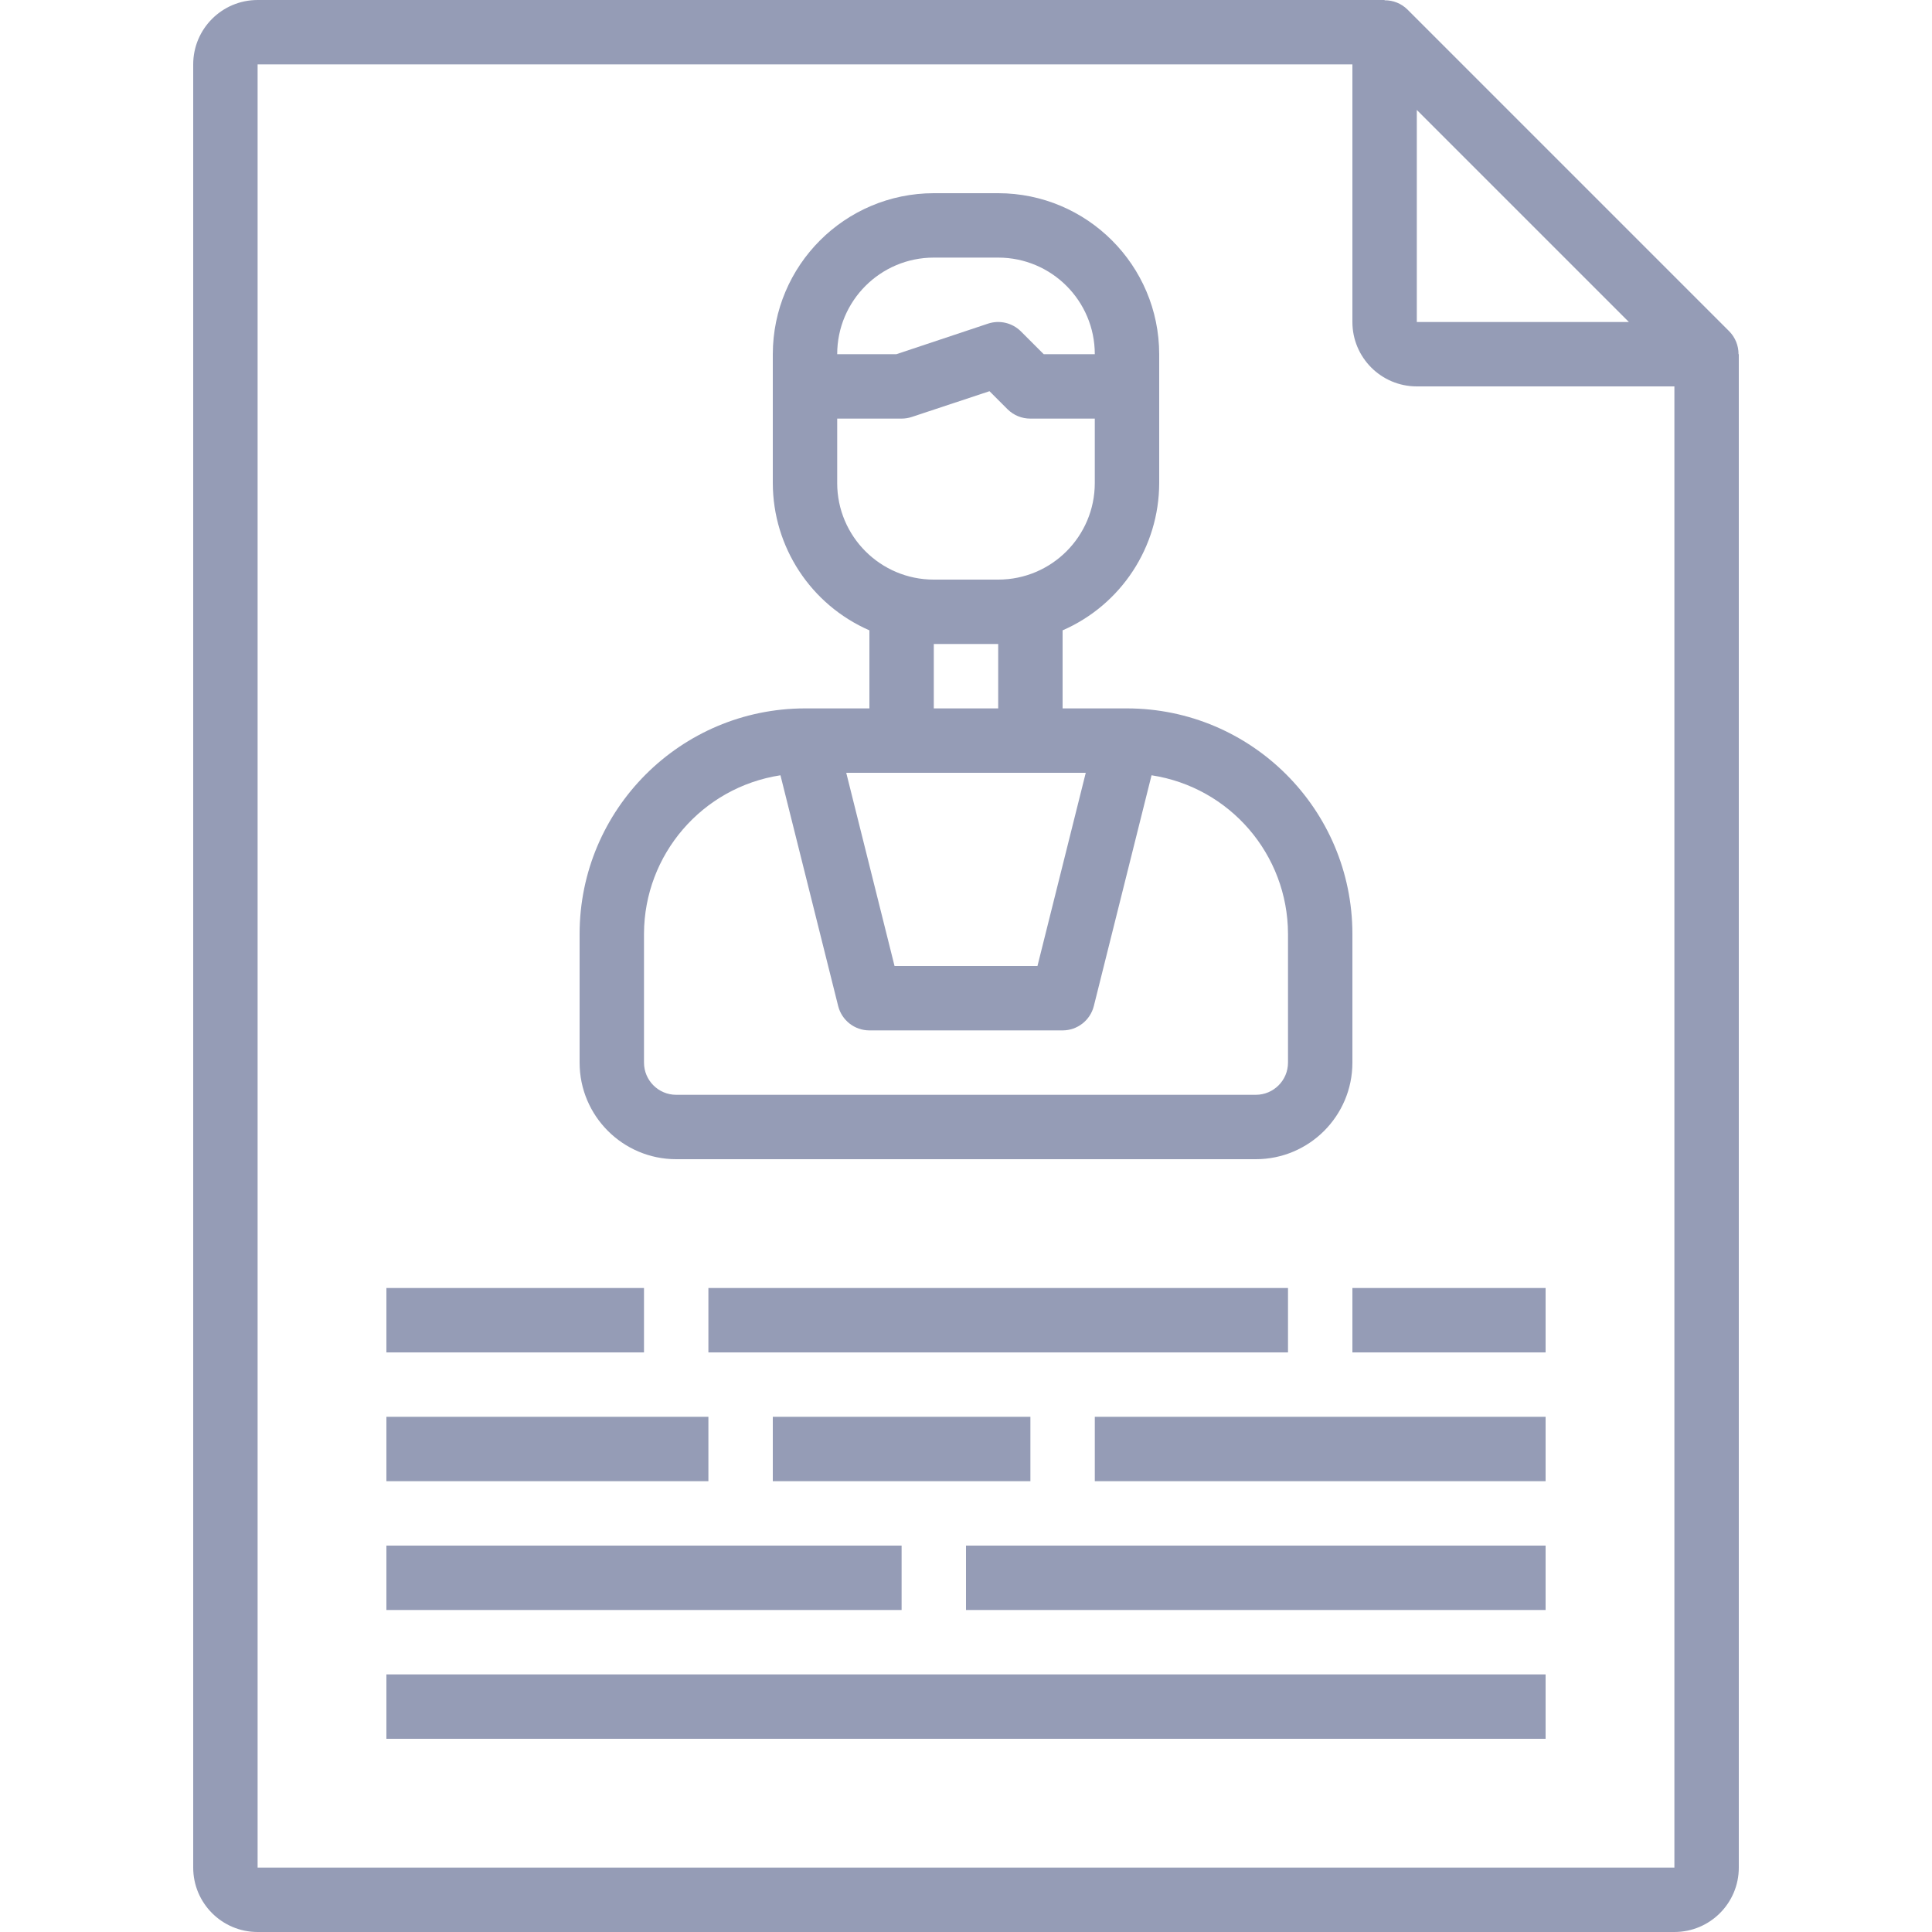
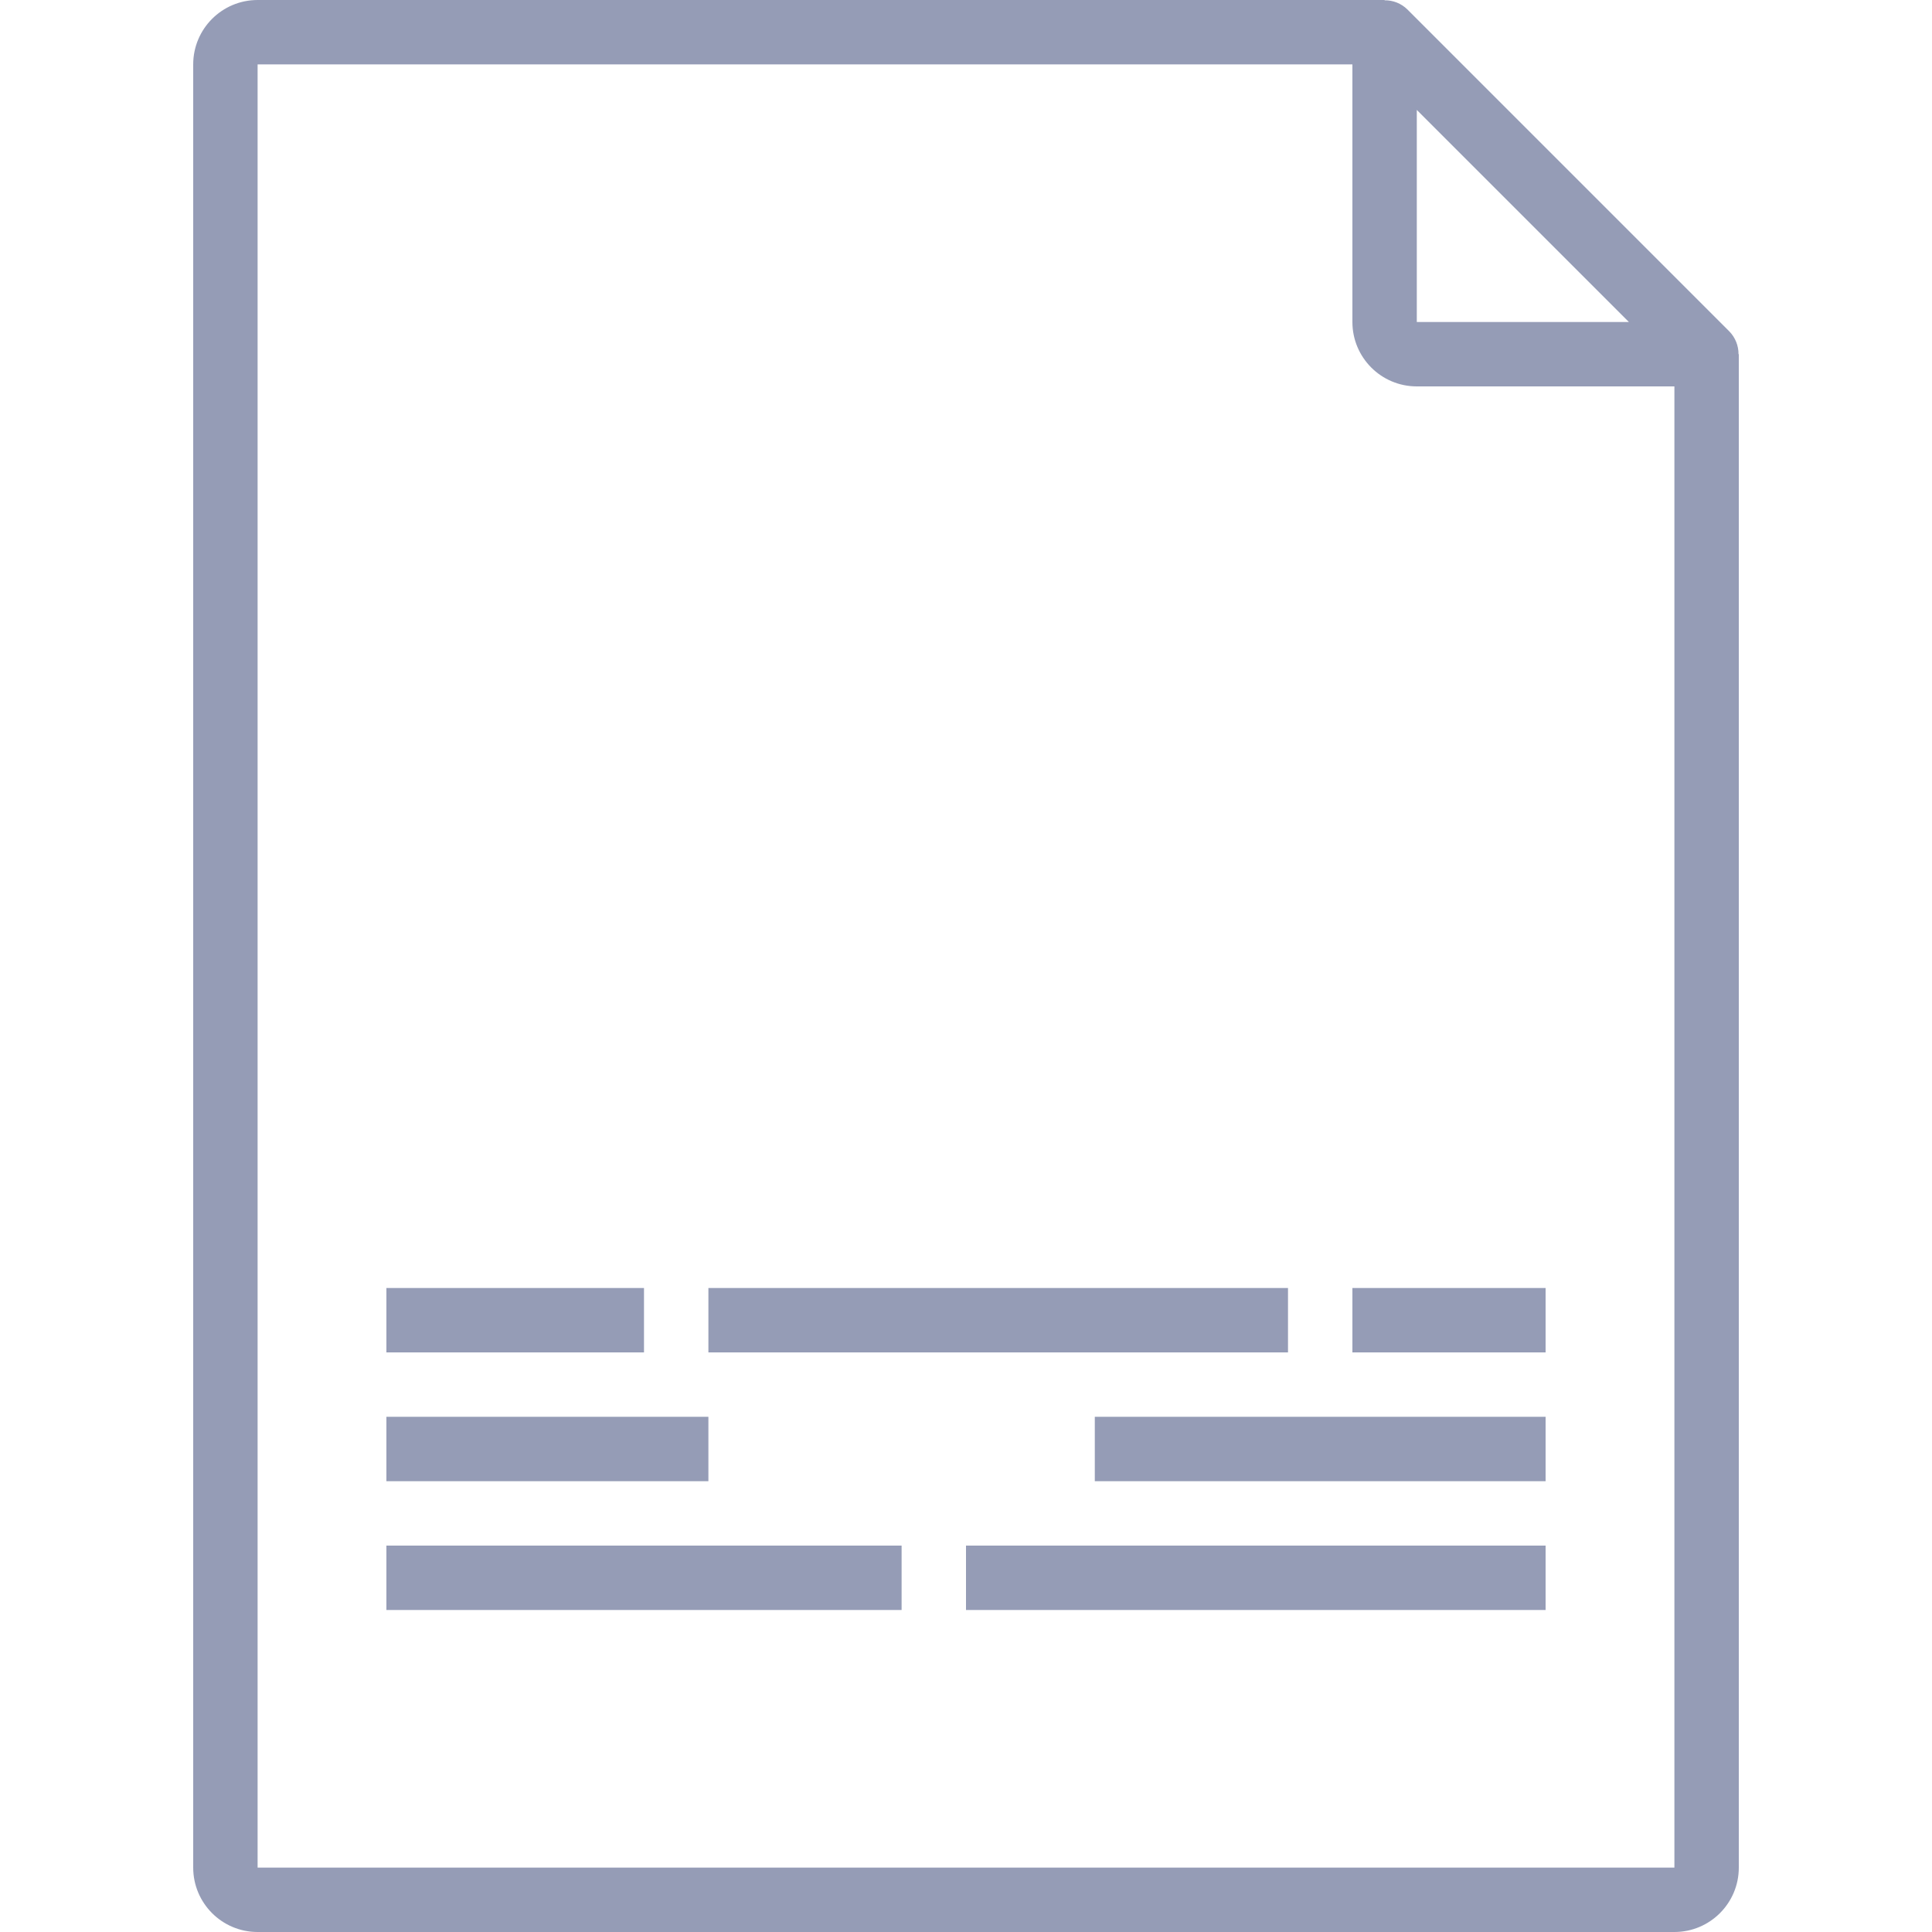
<svg xmlns="http://www.w3.org/2000/svg" height="512px" viewBox="-48 0 480 480" width="512px">
  <g>
    <path d="m383.93 88c.016-2.109-.801-4.145-2.273-5.656l-80-80c-1.508-1.48-3.543-2.297-5.656-2.273v-.07h-280c-8.836 0-16 7.164-16 16v448c0 8.836 7.164 16 16 16h352c8.836 0 16-7.164 16-16v-376zm-79.93-60.688 52.688 52.688h-52.688zm-288 436.688v-448h272v64c0 8.836 7.164 16 16 16h64v368zm0 0" data-original="#000000" class="active-path" data-old_color="#000000" fill="#959CB6" />
-     <path d="m120 288h144c13.254 0 24-10.746 24-24v-32c-.035-30.914-25.086-55.965-56-56h-16v-19.391c14.559-6.355 23.98-20.723 24-36.609v-32c-.027-22.082-17.918-39.973-40-40h-16c-22.082.027-39.973 17.918-40 40v32c.02 15.887 9.441 30.254 24 36.609v19.391h-16c-30.914.035-55.965 25.086-56 56v32c0 13.254 10.746 24 24 24zm64-224h16c13.254 0 24 10.746 24 24h-12.688l-5.656-5.656c-2.141-2.141-5.309-2.891-8.184-1.938l-22.77 7.594h-14.703c0-13.254 10.746-24 24-24zm-24 56v-16h16c.859 0 1.711-.137 2.527-.406l19.312-6.402 4.504 4.504c1.508 1.488 3.539 2.316 5.656 2.305h16v16c0 13.254-10.746 24-24 24h-16c-13.254 0-24-10.746-24-24zm24 40h16v16h-16zm37.754 32-12 48h-35.508l-12-48zm-109.754 40c.055-19.688 14.441-36.402 33.902-39.383l14.336 57.32c.891 3.562 4.09 6.062 7.762 6.062h48c3.672 0 6.871-2.5 7.762-6.062l14.336-57.32c19.461 2.98 33.848 19.695 33.902 39.383v32c0 4.418-3.582 8-8 8h-144c-4.418 0-8-3.582-8-8zm0 0" data-original="#000000" class="active-path" data-old_color="#000000" fill="#959CB6" />
    <path d="m48 320h64v16h-64zm0 0" data-original="#000000" class="active-path" data-old_color="#000000" fill="#959CB6" />
    <path d="m128 320h144v16h-144zm0 0" data-original="#000000" class="active-path" data-old_color="#000000" fill="#959CB6" />
    <path d="m288 320h48v16h-48zm0 0" data-original="#000000" class="active-path" data-old_color="#000000" fill="#959CB6" />
    <path d="m48 352h80v16h-80zm0 0" data-original="#000000" class="active-path" data-old_color="#000000" fill="#959CB6" />
-     <path d="m144 352h64v16h-64zm0 0" data-original="#000000" class="active-path" data-old_color="#000000" fill="#959CB6" />
+     <path d="m144 352h64h-64zm0 0" data-original="#000000" class="active-path" data-old_color="#000000" fill="#959CB6" />
    <path d="m224 352h112v16h-112zm0 0" data-original="#000000" class="active-path" data-old_color="#000000" fill="#959CB6" />
    <path d="m48 384h128v16h-128zm0 0" data-original="#000000" class="active-path" data-old_color="#000000" fill="#959CB6" />
    <path d="m192 384h144v16h-144zm0 0" data-original="#000000" class="active-path" data-old_color="#000000" fill="#959CB6" />
-     <path d="m48 416h288v16h-288zm0 0" data-original="#000000" class="active-path" data-old_color="#000000" fill="#959CB6" />
  </g>
</svg>